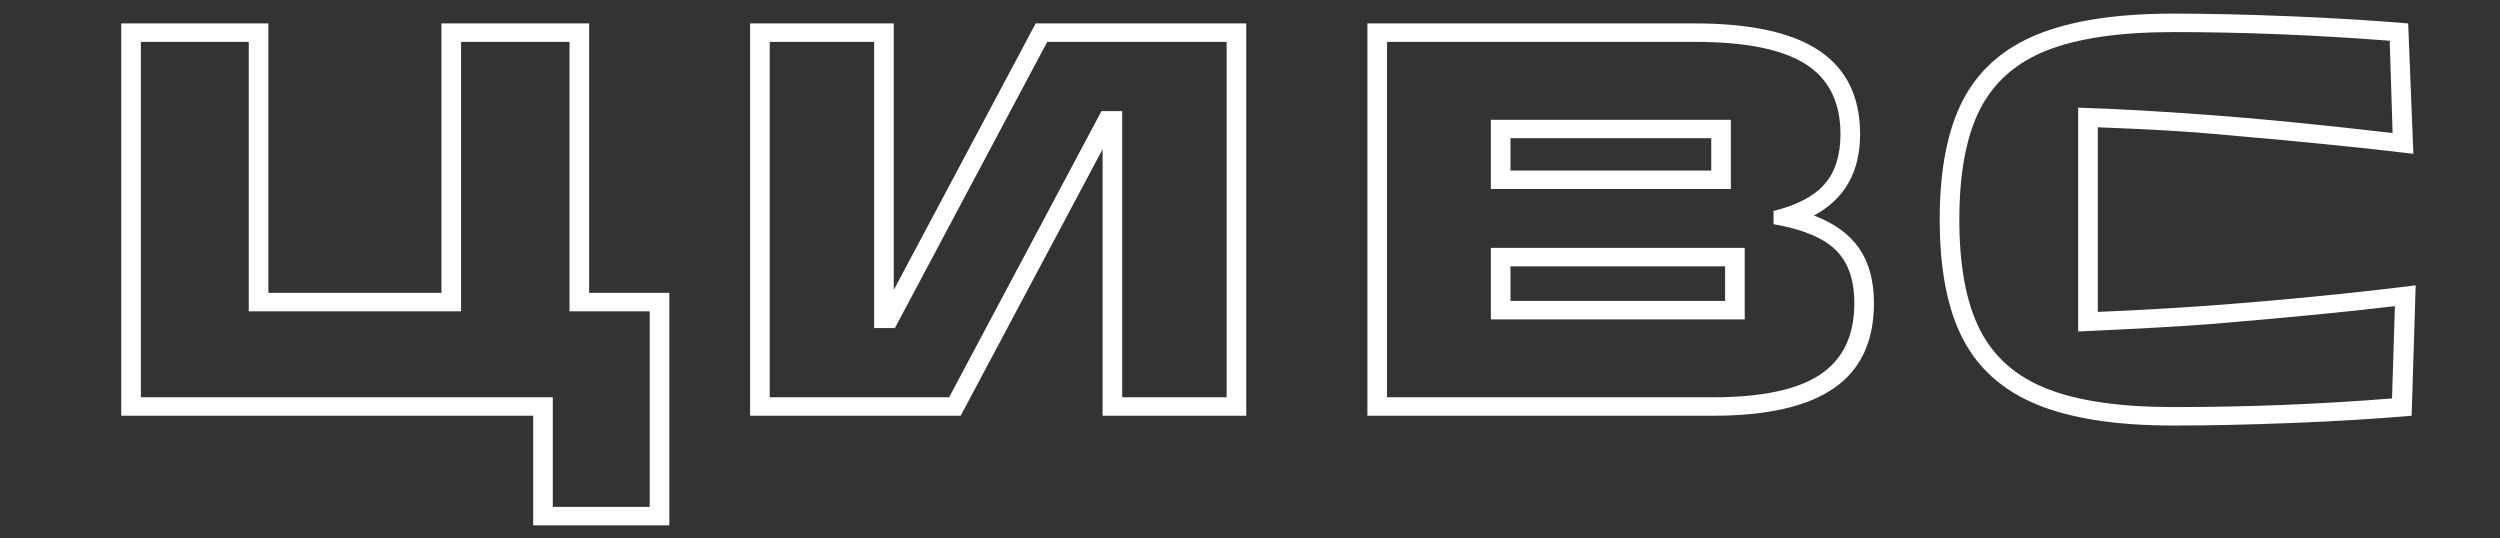
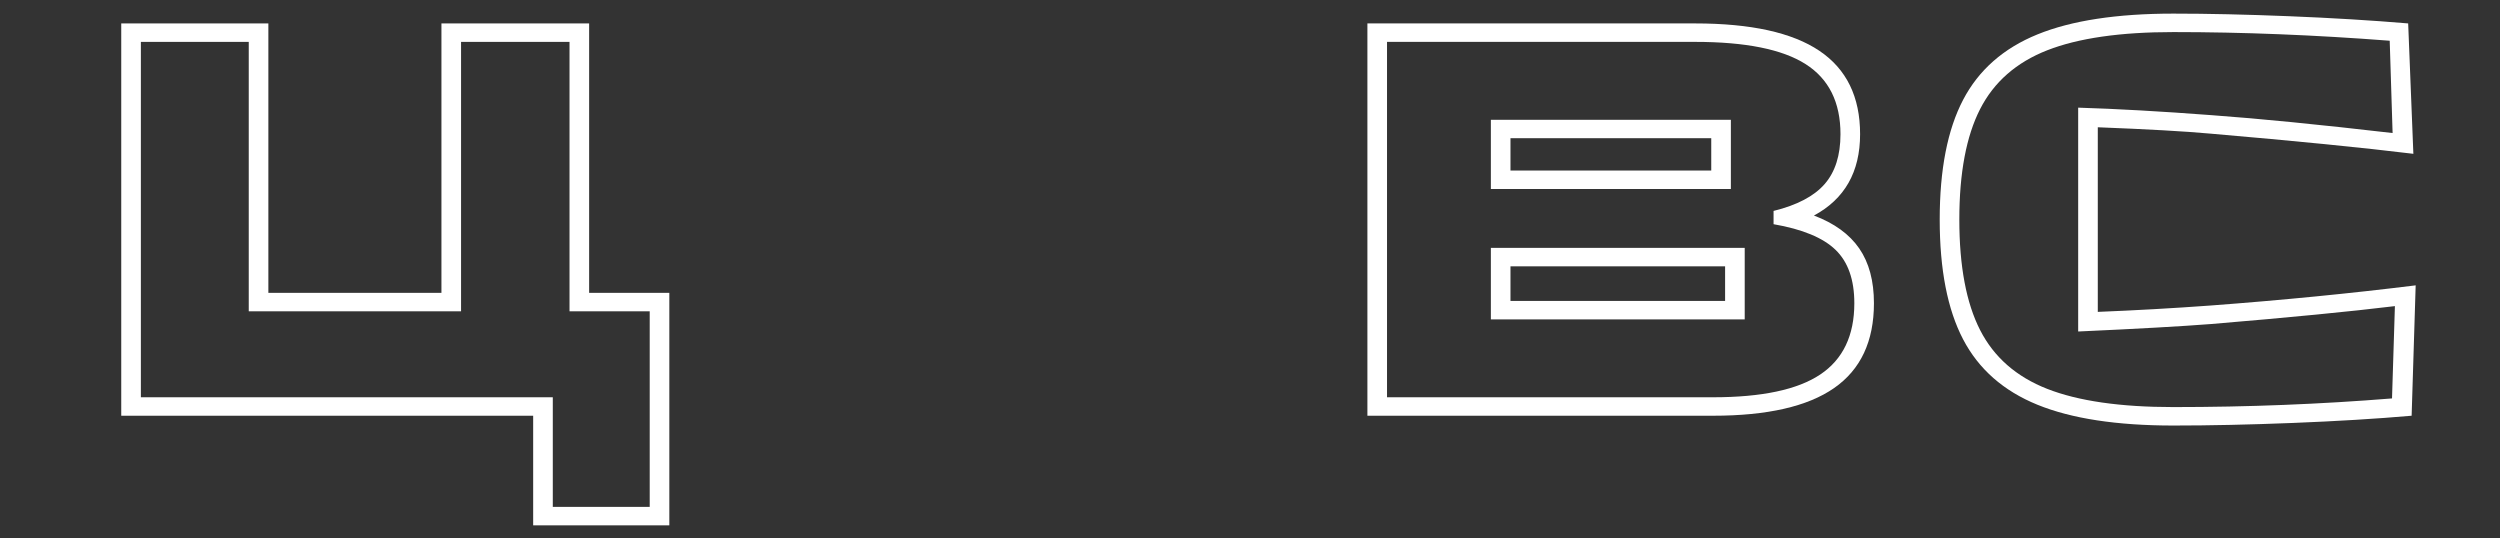
<svg xmlns="http://www.w3.org/2000/svg" xmlns:ns1="http://vectornator.io" height="100%" stroke-miterlimit="10" style="fill-rule:nonzero;clip-rule:evenodd;stroke-linecap:round;stroke-linejoin:round;" viewBox="0 0 130 28" width="100%" xml:space="preserve">
  <rect x="0" y="0" width="130" height="28" fill="#333333" stroke="none" />
  <defs />
  <g id="Слой-1" ns1:layerName="Слой 1">
    <g fill="#ffffff" opacity="1" stroke="none" ns1:layerName="Текст 1">
      <path d="M34.805 27.318L27.725 27.318L27.725 21.618L6.305 21.618L6.305 1.218L13.955 1.218L13.955 15.228L22.955 15.228L22.955 1.218L30.635 1.218L30.635 15.228L34.805 15.228L34.805 27.318ZM28.745 20.658L28.745 26.358L33.785 26.358L33.785 16.188L29.615 16.188L29.615 2.178L23.975 2.178L23.975 16.188L12.935 16.188L12.935 2.178L7.325 2.178L7.325 20.658L28.745 20.658Z" />
-       <path d="M46.475 15.078L53.855 1.218L64.805 1.218L64.805 21.618L57.335 21.618L57.335 7.758L49.955 21.618L39.005 21.618L39.005 1.218L46.475 1.218L46.475 15.078ZM58.355 20.658L63.785 20.658L63.785 2.178L54.455 2.178L46.535 17.058L45.455 17.058L45.455 2.178L40.025 2.178L40.025 20.658L49.355 20.658L57.275 5.778L58.355 5.778L58.355 20.658Z" />
      <path d="M71.105 21.618L71.105 1.218L88.145 1.218C91.045 1.218 93.2 1.693 94.61 2.643C96.02 3.593 96.725 5.038 96.725 6.978C96.725 8.938 95.925 10.348 94.325 11.208C95.385 11.608 96.17 12.178 96.68 12.918C97.19 13.658 97.445 14.608 97.445 15.768C97.445 17.748 96.755 19.218 95.375 20.178C93.995 21.138 91.895 21.618 89.075 21.618L71.105 21.618ZM89.075 20.658C91.615 20.658 93.475 20.263 94.655 19.473C95.835 18.683 96.425 17.448 96.425 15.768C96.425 14.548 96.1 13.623 95.45 12.993C94.8 12.363 93.725 11.918 92.225 11.658L92.225 10.968C93.445 10.668 94.33 10.203 94.88 9.573C95.43 8.943 95.705 8.078 95.705 6.978C95.705 5.318 95.1 4.103 93.89 3.333C92.68 2.563 90.765 2.178 88.145 2.178L72.125 2.178L72.125 20.658L89.075 20.658ZM90.005 9.828L77.525 9.828L77.525 6.228L90.005 6.228L90.005 9.828ZM78.545 7.188L78.545 8.868L88.985 8.868L88.985 7.188L78.545 7.188ZM90.725 16.608L77.525 16.608L77.525 12.888L90.725 12.888L90.725 16.608ZM78.545 13.848L78.545 15.648L89.705 15.648L89.705 13.848L78.545 13.848Z" />
      <path d="M113.015 22.128C110.075 22.128 107.72 21.768 105.95 21.048C104.18 20.328 102.89 19.193 102.08 17.643C101.27 16.093 100.865 14.018 100.865 11.418C100.865 8.818 101.27 6.743 102.08 5.193C102.89 3.643 104.18 2.508 105.95 1.788C107.72 1.068 110.075 0.708 113.015 0.708C114.795 0.708 116.8 0.753 119.03 0.843C121.26 0.933 123.325 1.058 125.225 1.218L125.495 7.998C122.875 7.678 119.355 7.328 114.935 6.948C113.615 6.828 111.665 6.718 109.085 6.618L109.085 16.218C111.065 16.138 113.015 16.028 114.935 15.888C118.675 15.608 122.235 15.258 125.615 14.838L125.405 21.618C123.565 21.778 121.51 21.903 119.24 21.993C116.97 22.083 114.895 22.128 113.015 22.128ZM113.015 21.168C116.875 21.168 120.665 21.018 124.385 20.718L124.535 15.918C122.235 16.198 119.055 16.508 114.995 16.848C113.455 16.968 111.145 17.098 108.065 17.238L108.065 5.598C110.045 5.658 112.355 5.788 114.995 5.988C117.475 6.168 120.615 6.478 124.415 6.918L124.265 2.118C120.365 1.818 116.615 1.668 113.015 1.668C110.255 1.668 108.07 1.983 106.46 2.613C104.85 3.243 103.685 4.263 102.965 5.673C102.245 7.083 101.885 8.998 101.885 11.418C101.885 13.838 102.245 15.753 102.965 17.163C103.685 18.573 104.85 19.593 106.46 20.223C108.07 20.853 110.255 21.168 113.015 21.168Z" />
    </g>
  </g>
</svg>